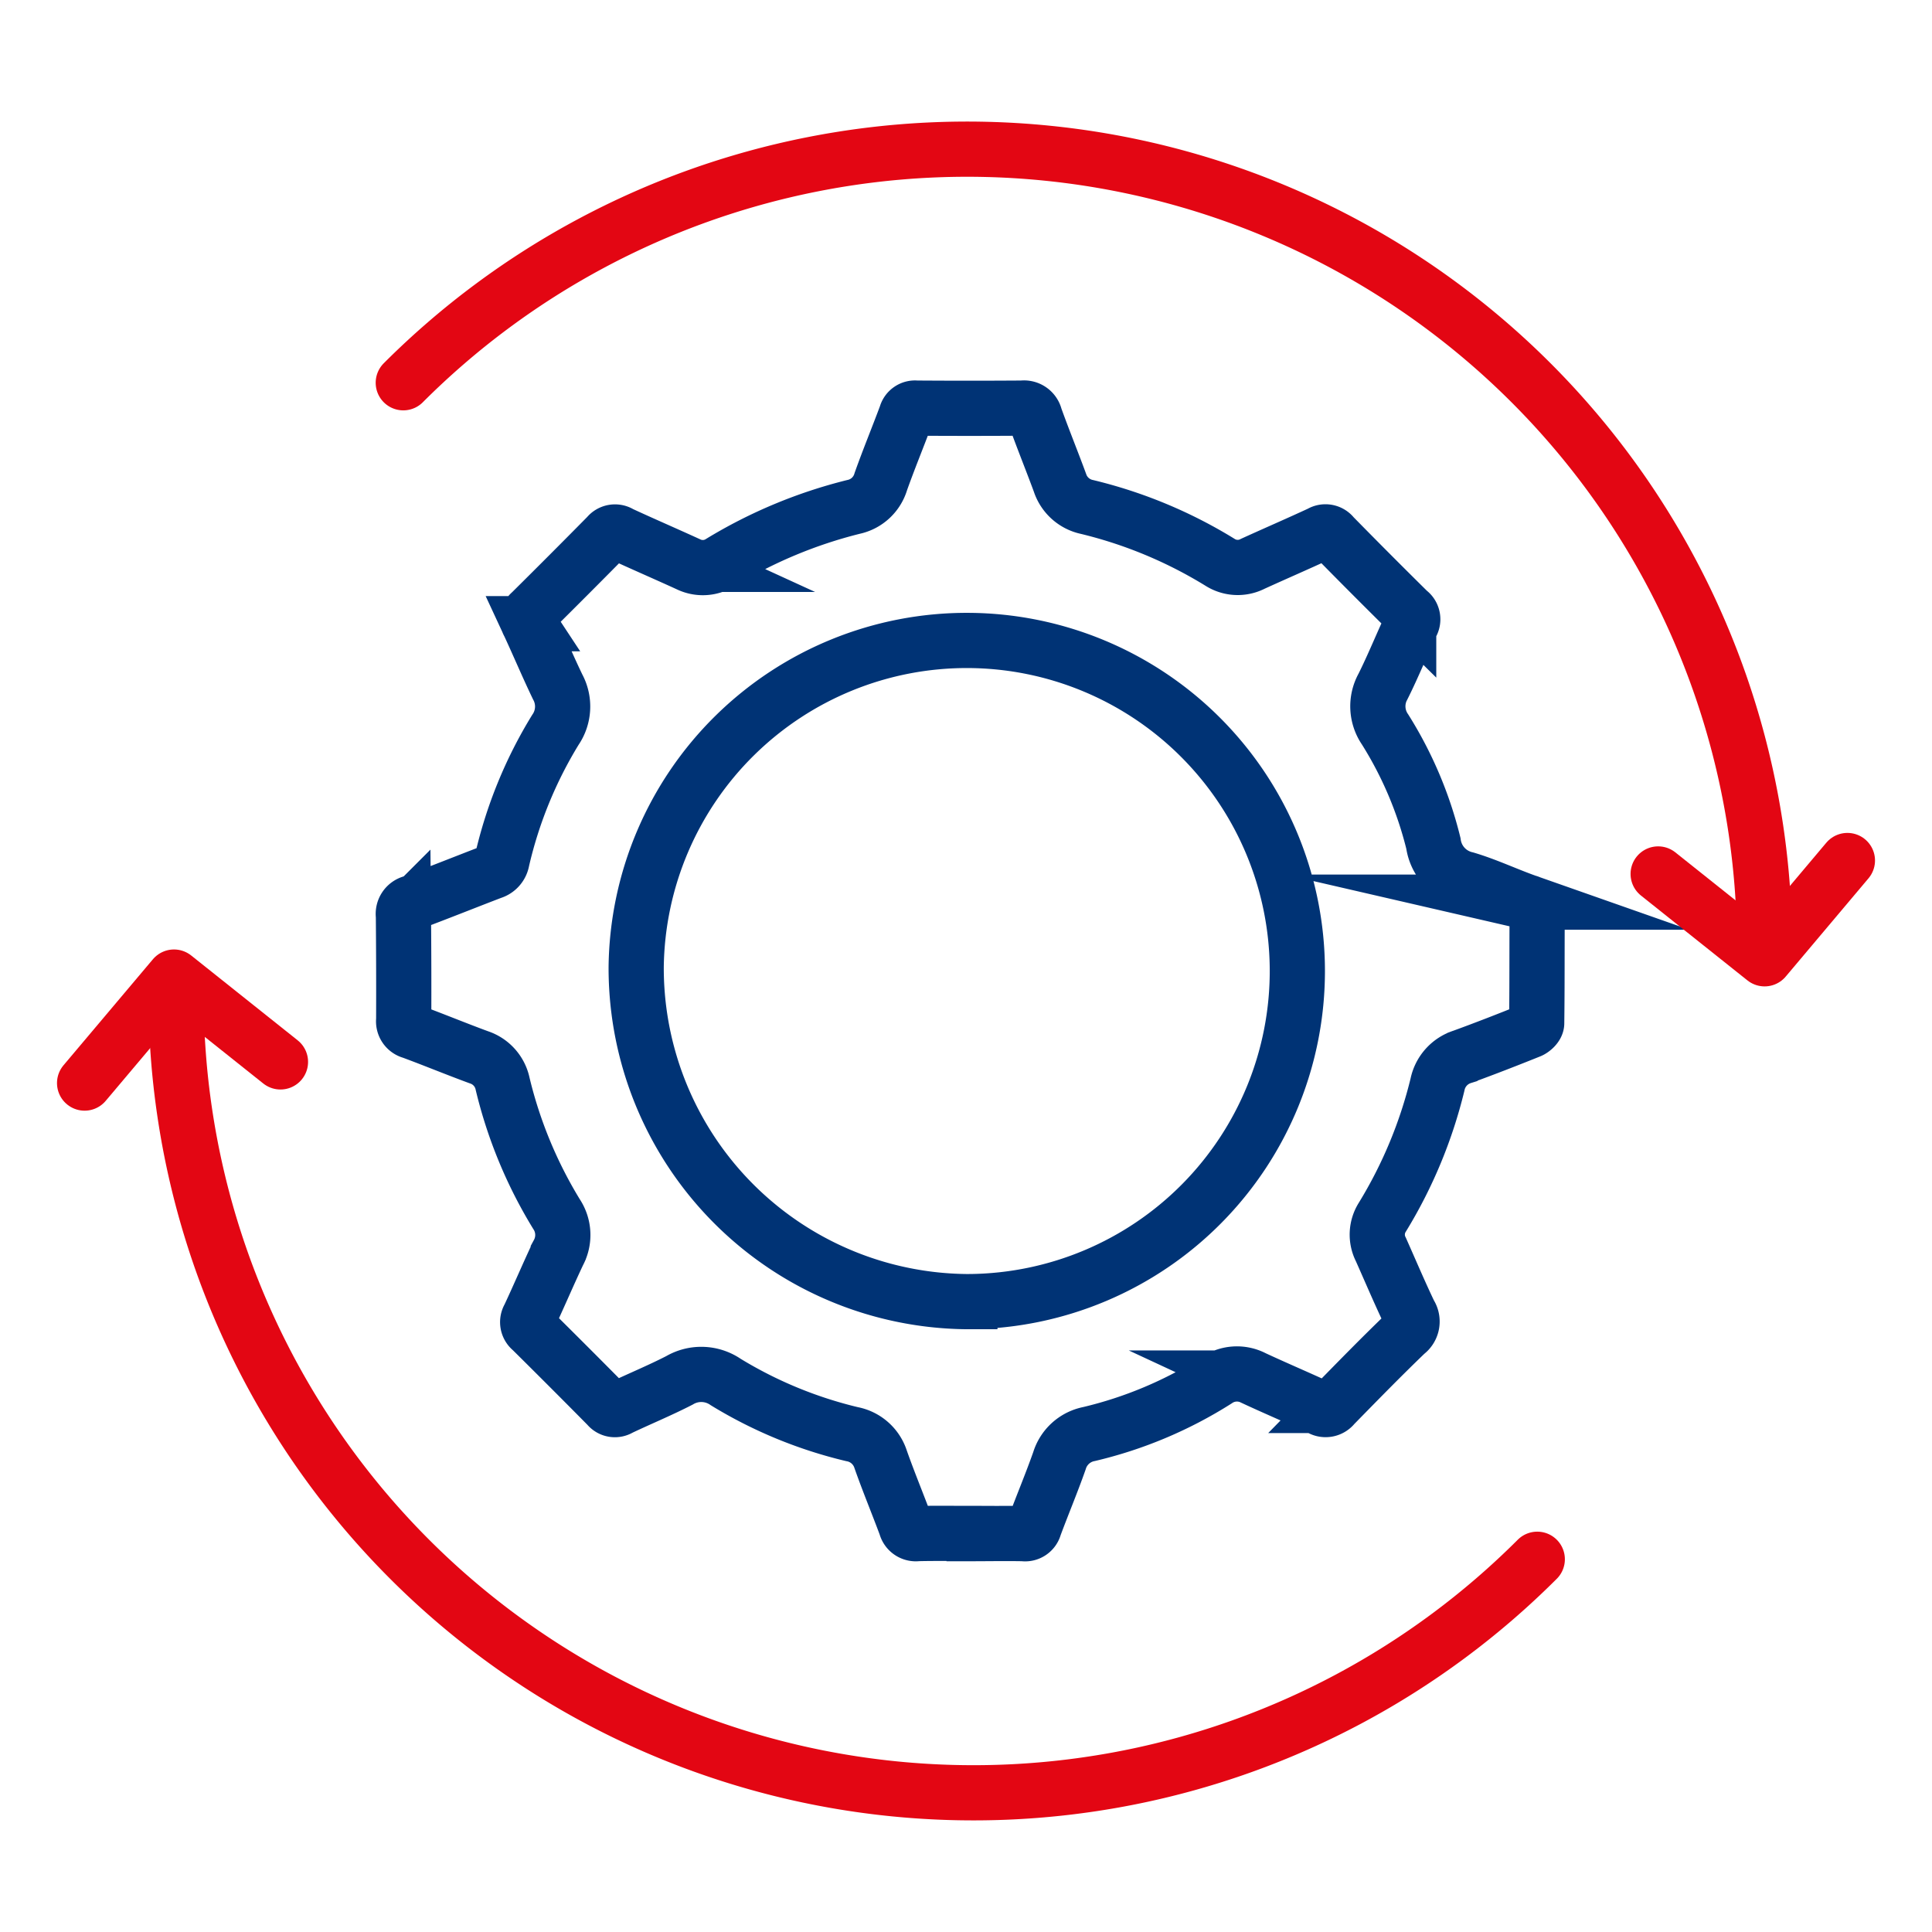
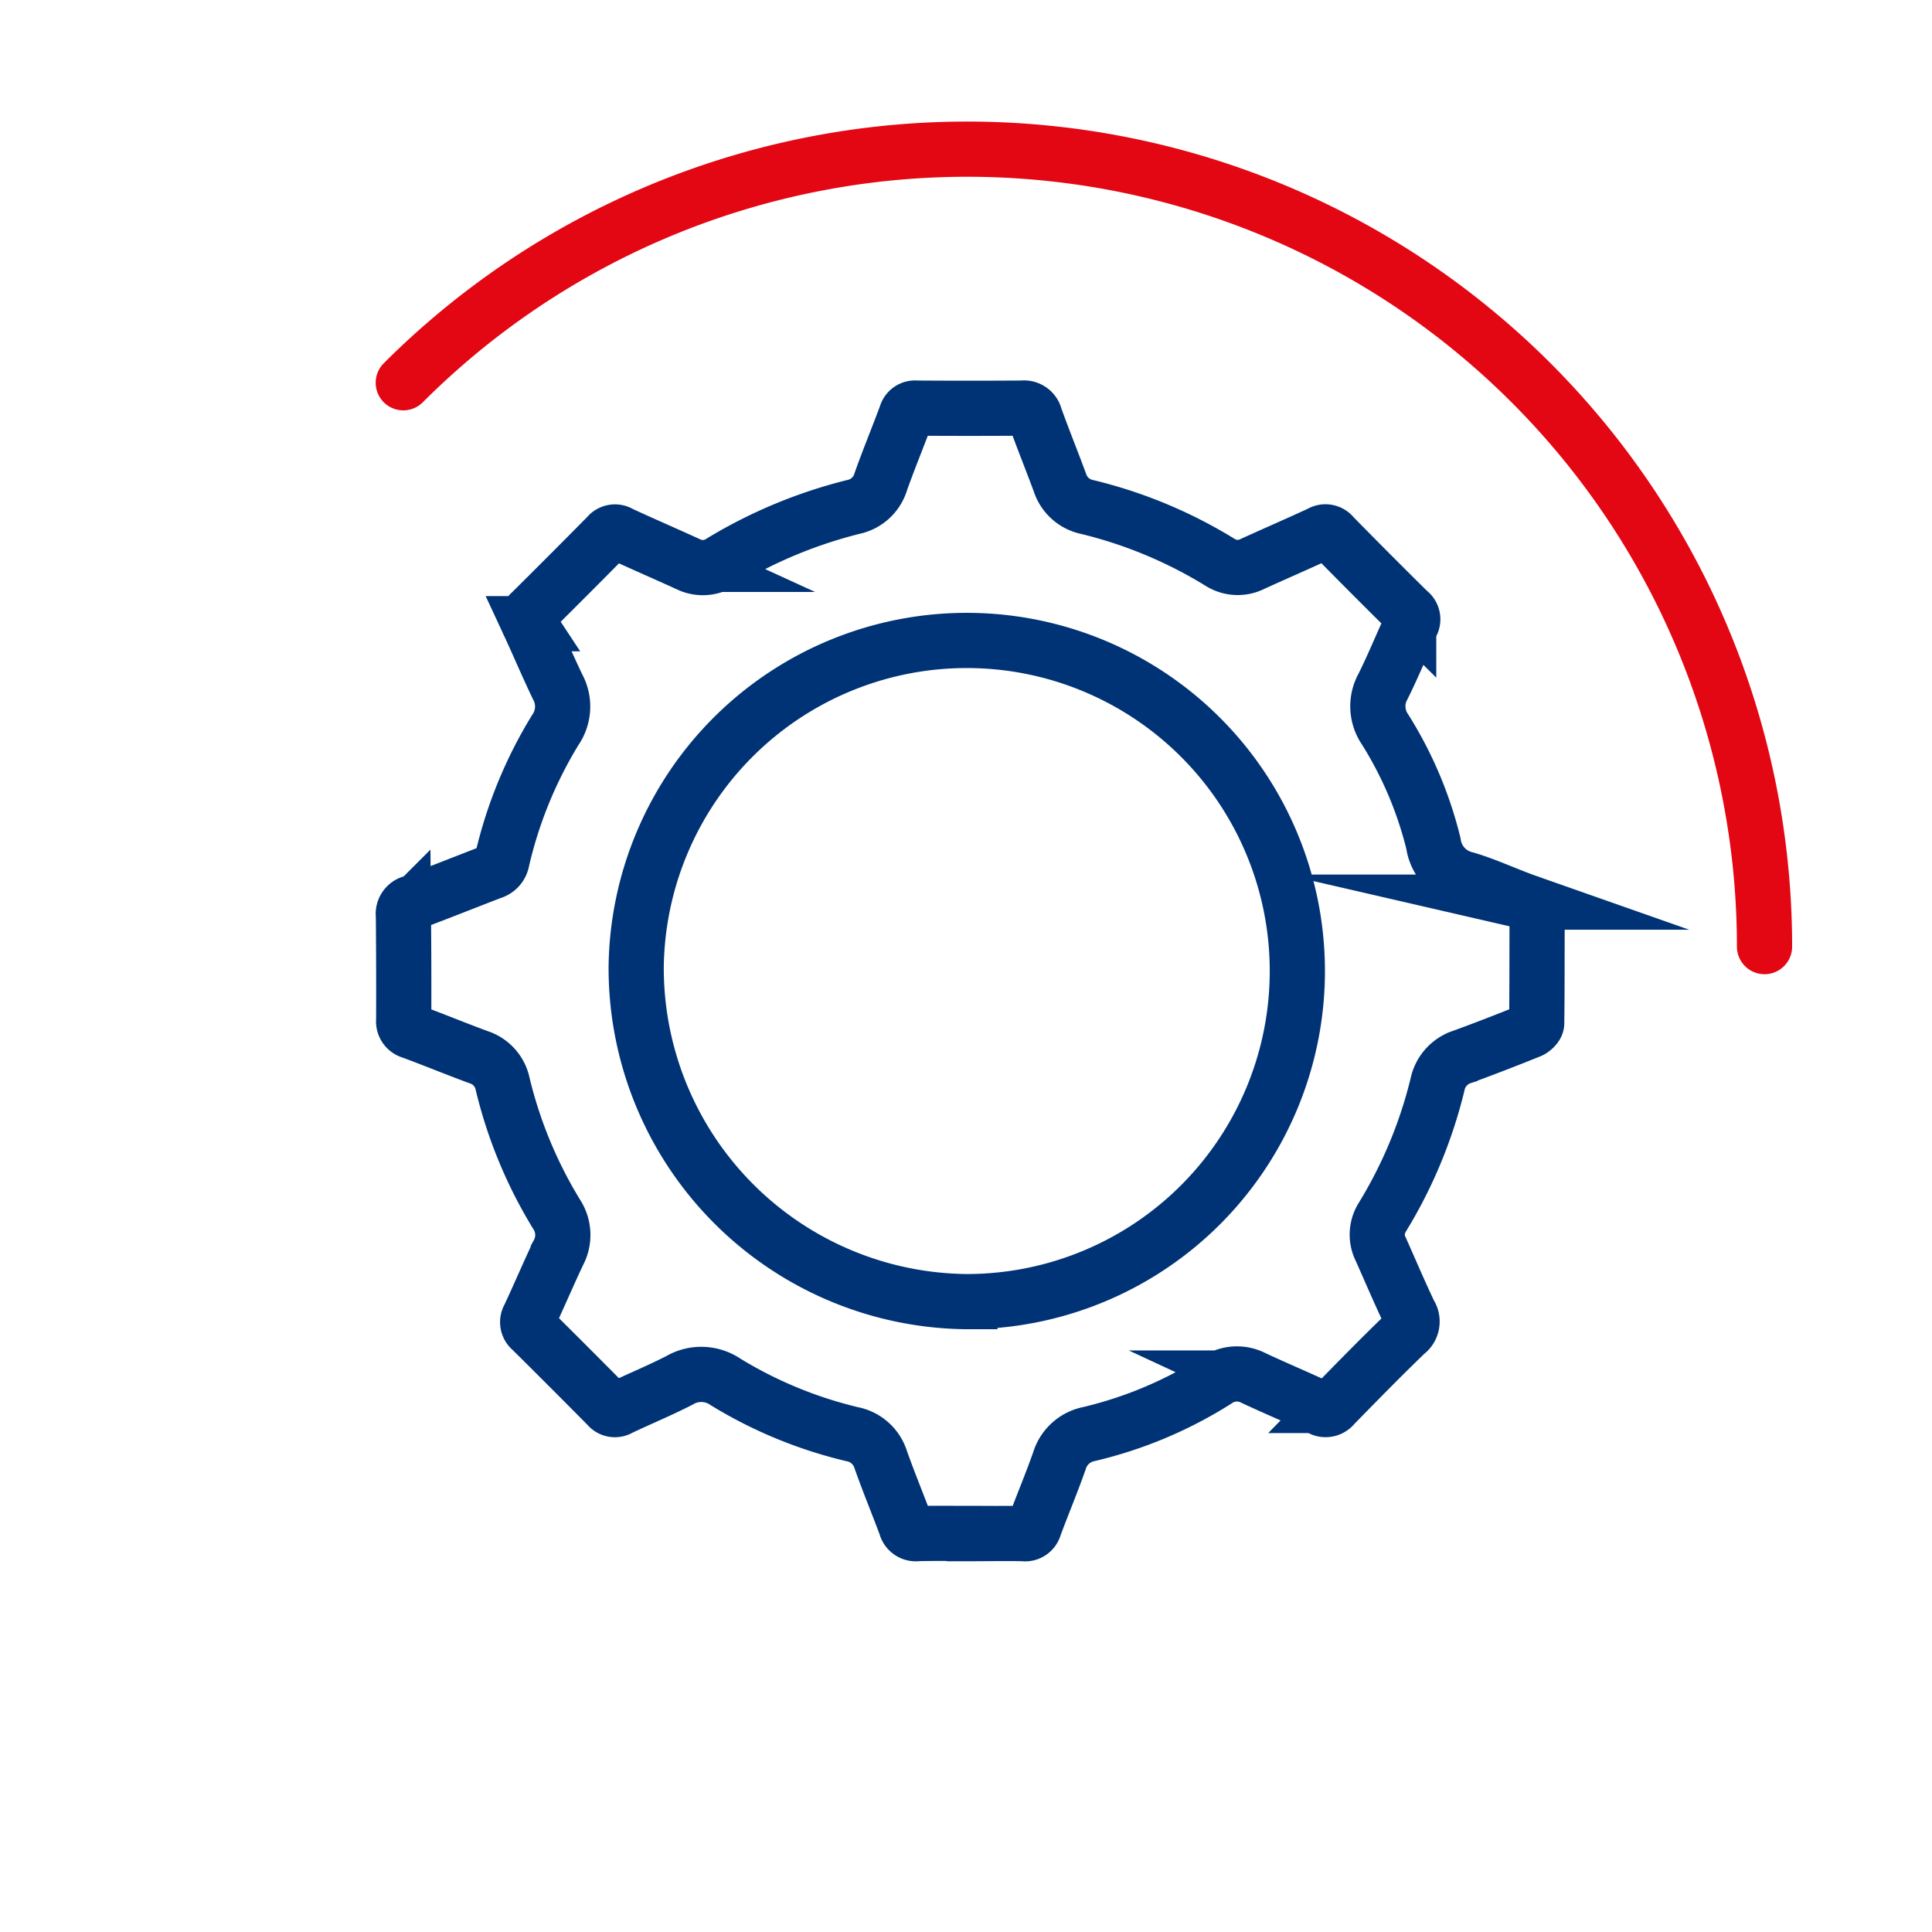
<svg xmlns="http://www.w3.org/2000/svg" id="Icon-continuous-services" width="70" height="70" viewBox="0 0 70 70">
-   <rect id="Rectangle_139" data-name="Rectangle 139" width="70" height="70" fill="none" />
  <g id="Group_48312" data-name="Group 48312" transform="translate(4059.259 -3422.012)">
    <g id="Group_48311" data-name="Group 48311" transform="translate(-4056.194 3427.419)">
      <g id="Group_48314" data-name="Group 48314" transform="translate(0 0)">
        <path id="Path_254" data-name="Path 254" d="M65.95,78.586c-.641,0-1.282-.01-1.923.005a.368.368,0,0,1-.416-.278c-.3-.807-.63-1.6-.916-2.413a1.349,1.349,0,0,0-1.04-.913A15.781,15.781,0,0,1,57.083,73.1a1.56,1.56,0,0,0-1.679-.06c-.706.363-1.442.666-2.16,1.007a.326.326,0,0,1-.435-.073q-1.375-1.392-2.765-2.768a.348.348,0,0,1-.084-.462c.36-.769.692-1.552,1.055-2.32a1.368,1.368,0,0,0-.064-1.41A16.359,16.359,0,0,1,49,62.3a1.288,1.288,0,0,0-.86-.966c-.817-.3-1.624-.634-2.441-.936a.377.377,0,0,1-.284-.416q.007-1.89-.01-3.779a.416.416,0,0,1,.306-.468c.971-.363,1.933-.75,2.9-1.12a.523.523,0,0,0,.366-.414,15.824,15.824,0,0,1,1.932-4.728,1.492,1.492,0,0,0,.084-1.56c-.363-.755-.688-1.529-1.041-2.289a.3.3,0,0,1,.064-.4q1.4-1.387,2.787-2.793a.34.34,0,0,1,.459-.072c.821.38,1.652.738,2.475,1.115A1.19,1.19,0,0,0,56.9,43.4a17.282,17.282,0,0,1,4.808-2.007,1.316,1.316,0,0,0,.994-.919c.288-.81.617-1.606.917-2.412a.331.331,0,0,1,.365-.249q1.924.013,3.847,0a.409.409,0,0,1,.459.315c.287.8.607,1.586.9,2.381a1.318,1.318,0,0,0,.985.886,16.627,16.627,0,0,1,4.81,2,1.192,1.192,0,0,0,1.2.055c.813-.37,1.633-.725,2.443-1.1a.342.342,0,0,1,.46.086q1.359,1.385,2.739,2.748a.339.339,0,0,1,.1.455c-.351.749-.661,1.518-1.03,2.258a1.478,1.478,0,0,0,.075,1.559,14.064,14.064,0,0,1,1.751,4.128,1.544,1.544,0,0,0,1.18,1.293c.759.225,1.482.572,2.23.835a.456.456,0,0,1,.349.509c-.008,1.293,0,2.586-.017,3.878,0,.1-.142.232-.247.275-.808.325-1.62.641-2.439.94a1.334,1.334,0,0,0-.907,1.005,16.8,16.8,0,0,1-2,4.809,1.178,1.178,0,0,0-.053,1.168c.346.776.677,1.559,1.043,2.325a.509.509,0,0,1-.125.7c-.892.858-1.757,1.744-2.623,2.629a.371.371,0,0,1-.492.092c-.8-.37-1.614-.715-2.414-1.087a1.3,1.3,0,0,0-1.347.086,15.107,15.107,0,0,1-4.616,1.943,1.4,1.4,0,0,0-1.071.968c-.281.8-.612,1.584-.907,2.381a.346.346,0,0,1-.393.26c-.641-.013-1.282,0-1.923,0Zm-.022-8.4a11.978,11.978,0,1,0-12.09-12.116A12.087,12.087,0,0,0,65.928,70.187Z" transform="translate(-33.853 -28.433)" fill="none" stroke="#003375" stroke-miterlimit="10" stroke-width="2" />
        <path id="Path_255" data-name="Path 255" d="M94.72,31.39A28.89,28.89,0,0,0,45.4,10.961" transform="translate(-33.853 -2.5)" fill="none" stroke="#e30613" stroke-linecap="round" stroke-miterlimit="10" stroke-width="2" />
-         <path id="Path_256" data-name="Path 256" d="M63.711,138.4a28.89,28.89,0,0,1-49.318-20.428" transform="translate(-11.078 -87.312)" fill="none" stroke="#e30613" stroke-linecap="round" stroke-linejoin="round" stroke-miterlimit="10" stroke-width="2" />
-         <path id="Path_257" data-name="Path 257" d="M216.6,100.034l3.857,3.074,3-3.561" transform="translate(-159.587 -73.776)" fill="none" stroke="#e30613" stroke-linecap="round" stroke-linejoin="round" stroke-miterlimit="10" stroke-width="2" />
-         <path id="Path_258" data-name="Path 258" d="M9.008,118.524,5.15,115.45l-3.239,3.841" transform="translate(-1.911 -85.456)" fill="none" stroke="#e30613" stroke-linecap="round" stroke-linejoin="round" stroke-miterlimit="10" stroke-width="2" />
      </g>
    </g>
  </g>
</svg>